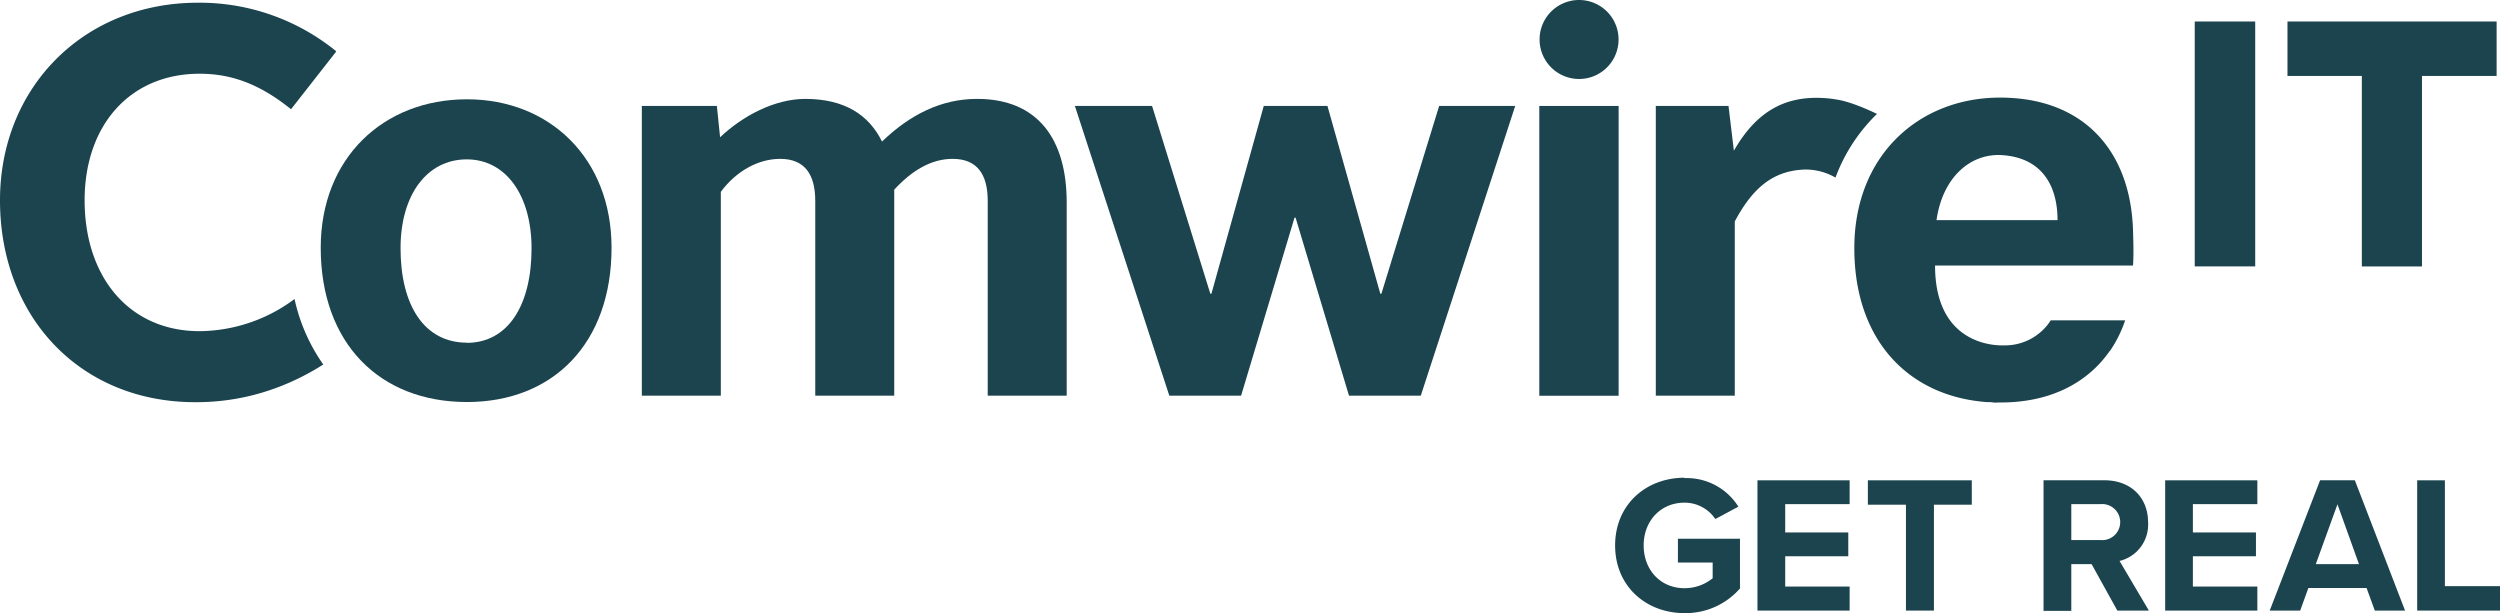
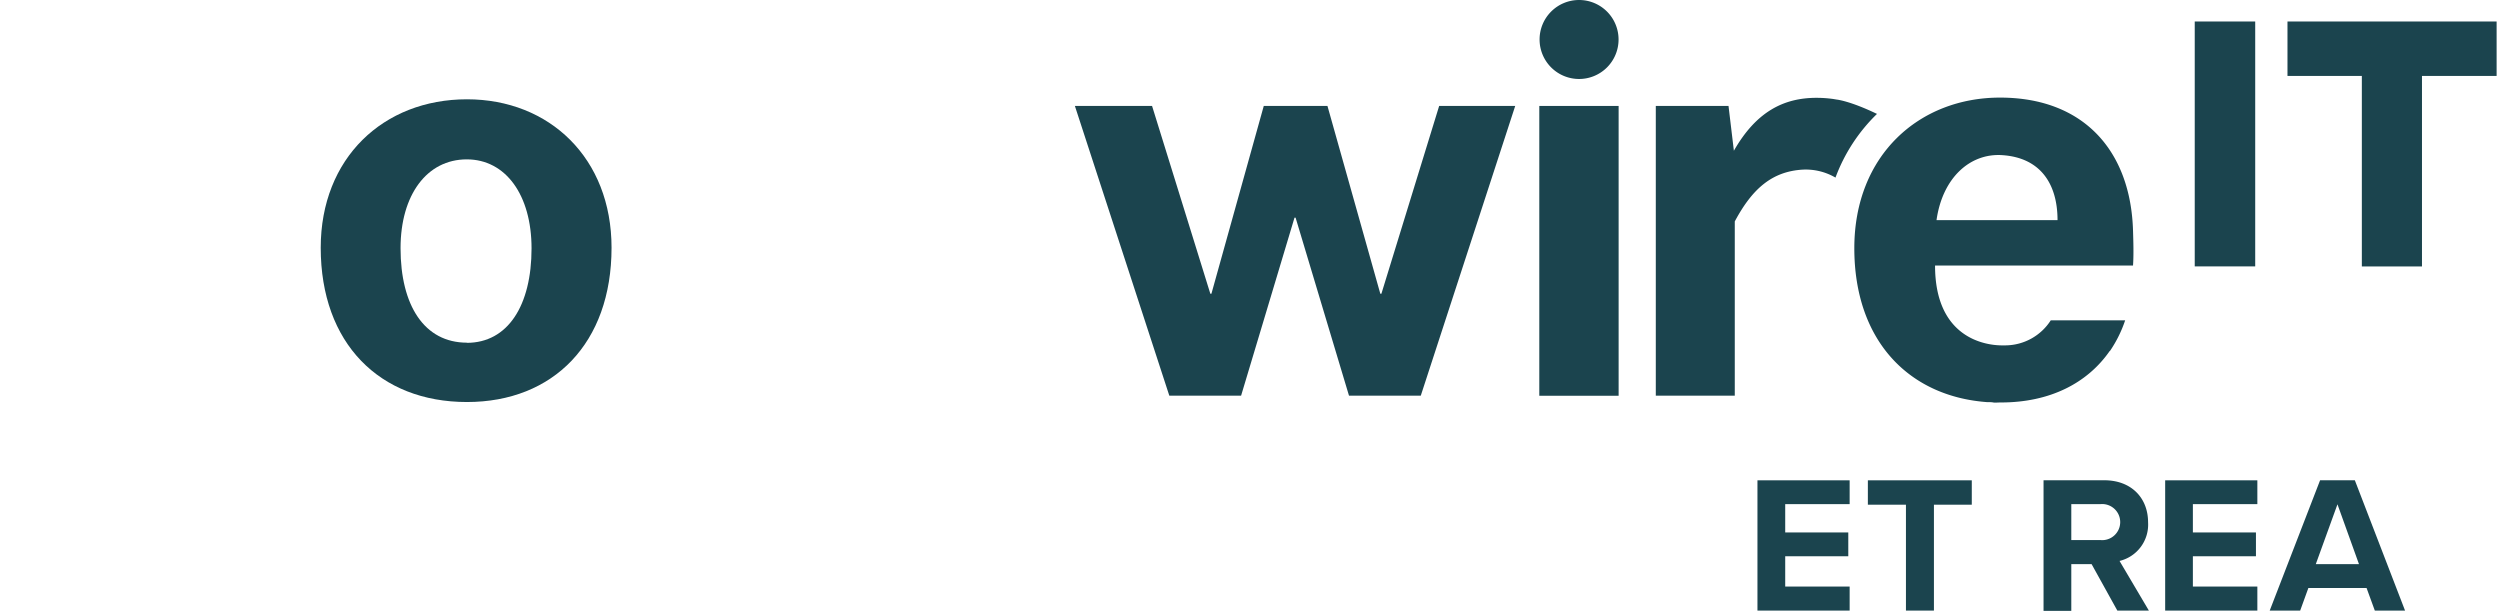
<svg xmlns="http://www.w3.org/2000/svg" viewBox="0 0 443.14 108.68">
  <g id="Layer_2" data-name="Layer 2">
    <g id="Layer_5" data-name="Layer 5">
-       <path d="M298.58,84.75a10.82,10.82,0,0,1,9.56,5.06L304.05,92a6.55,6.55,0,0,0-5.47-2.9c-4.19,0-7.23,3.22-7.23,7.58s3,7.58,7.23,7.58a7.87,7.87,0,0,0,5-1.76V99.71h-6.16V95.49h11v8.82a12.82,12.82,0,0,1-9.84,4.37c-6.75,0-12.29-4.71-12.29-12s5.54-12,12.29-12" fill="#1b444e" />
      <polygon points="311.52 85.14 311.52 108.23 327.86 108.23 327.86 103.97 316.44 103.97 316.44 98.6 327.62 98.6 327.62 94.38 316.44 94.38 316.44 89.36 327.86 89.36 327.86 85.14 311.52 85.14" fill="#1b444e" />
      <polygon points="331.09 85.14 331.09 89.46 337.84 89.46 337.84 108.23 342.8 108.23 342.8 89.46 349.51 89.46 349.51 85.14 331.09 85.14" fill="#1b444e" />
      <path d="M372.31,89.36h-5.16v6.37h5.16a3.2,3.2,0,1,0,0-6.37m3,18.87L370.75,100h-3.6v8.28h-4.92V85.13H373c4.81,0,7.76,3.16,7.76,7.45a6.62,6.62,0,0,1-5.06,6.85l5.2,8.8Z" fill="#1b444e" />
      <polygon points="383.79 85.14 383.79 108.23 400.13 108.23 400.13 103.97 388.7 103.97 388.7 98.6 399.88 98.6 399.88 94.38 388.7 94.38 388.7 89.36 400.13 89.36 400.13 85.14 383.79 85.14" fill="#1b444e" />
      <path d="M414.33,89.39l3.81,10.6h-7.65Zm-3.08-4.26-8.93,23.1h5.4l1.45-4h10.32l1.46,4h5.36l-8.9-23.1Z" fill="#1b444e" />
-       <polygon points="428.46 85.14 428.46 108.23 443.14 108.23 443.14 103.9 433.37 103.9 433.37 85.14 428.46 85.14" fill="#1b444e" />
      <path d="M286.9,7a7,7,0,1,1-7-7,7,7,0,0,1,7,7" fill="#1b444e" />
      <polygon points="190.53 18.78 204.21 18.78 214.54 52.07 214.73 52.07 224.01 18.78 235.3 18.78 244.67 52.07 244.86 52.07 255.1 18.78 268.58 18.78 251.84 70.14 239.12 70.14 229.65 38.58 229.46 38.58 219.99 70.14 207.27 70.14 190.53 18.78" fill="#1b444e" />
      <rect x="272.85" y="18.78" width="14.06" height="51.37" fill="#1b444e" />
-       <path d="M52.21,53A28.49,28.49,0,0,1,35.37,58.7C23,58.7,15,49.23,15,35.5c0-13.26,8-22.43,20.39-22.43,5.74,0,10.69,1.9,16.06,6.18l.14.11,8-10.22L59.49,9A38.37,38.37,0,0,0,35.09.48C14.76.48,0,15.56,0,35.5,0,56.22,14.23,71.29,34.61,71.29a40.88,40.88,0,0,0,9.87-1.16v0L45,70A42.45,42.45,0,0,0,55.14,65.9c.73-.4,1.45-.84,2.16-1.29A32,32,0,0,1,52.21,53" fill="#1b444e" />
      <path d="M82.74,60.77c7.27,0,11.48-6.6,11.48-16.74,0-9.47-4.59-15.78-11.48-15.78C75.66,28.25,71,34.56,71,44c0,10.14,4.21,16.74,11.77,16.74m0-43.14c14.63,0,25.63,10.43,25.63,26.31,0,16.93-10.33,27.35-25.63,27.35-15.5,0-25.92-10.42-25.92-27.35,0-15.88,11.09-26.31,25.92-26.31" fill="#1b444e" />
      <rect x="389.03" y="3.81" width="10.72" height="43.41" fill="#1b444e" />
      <polygon points="418.65 47.23 418.65 13.46 405.47 13.46 405.47 3.81 442.54 3.81 442.54 13.46 429.31 13.46 429.31 47.23 418.65 47.23" fill="#1b444e" />
      <path d="M332.66,20.17c-4.78-2.3-7.09-2.52-7.09-2.52h0l-.59-.1a21.74,21.74,0,0,0-3-.21c-5.84,0-10.71,2.49-14.64,9.38l-.95-7.94H293.5V70.14h14V39.25c3.16-5.93,6.71-8.85,12-9.18a10.46,10.46,0,0,1,5.85,1.41,30.52,30.52,0,0,1,7.38-11.31" fill="#1b444e" />
-       <path d="M173.17,17.53c-6.31,0-11.86,2.78-16.83,7.56-2.3-4.69-6.6-7.56-13.58-7.56-5.46,0-11.1,3-15.12,6.8l-.57-5.55h-13.3V70.14h14V34c2.77-3.73,6.69-5.84,10.52-5.84,4.3,0,6.22,2.68,6.22,7.46V70.14h14V33.62h0c3.16-3.45,6.62-5.46,10.35-5.46,4.3,0,6.22,2.68,6.22,7.46V70.14h14V35.9c0-11.29-5.16-18.37-15.88-18.37" fill="#1b444e" />
      <path d="M354.89,27.5c6.71.43,9.82,5,9.82,11.52H343.26c1.06-7.51,5.94-11.89,11.63-11.52m21.77,29.28H363.51a9.62,9.62,0,0,1-8,4.44l-.81,0C352,61.18,343,60,343,47.07l0,0h35.09c.14-1.94.06-4.23,0-6.24-.44-14.13-8.78-23.53-23.57-23.53-14.31,0-25.83,10.18-25.83,26.7,0,16.36,9.64,26.26,23.53,27.28h.15c.31,0,.63,0,.94.06s.83,0,1.24,0h.13c8.71,0,15.33-3.45,19.26-9.1l.08-.05,0,0a22.09,22.09,0,0,0,2.68-5.42" fill="#1b444e" />
    </g>
  </g>
</svg>